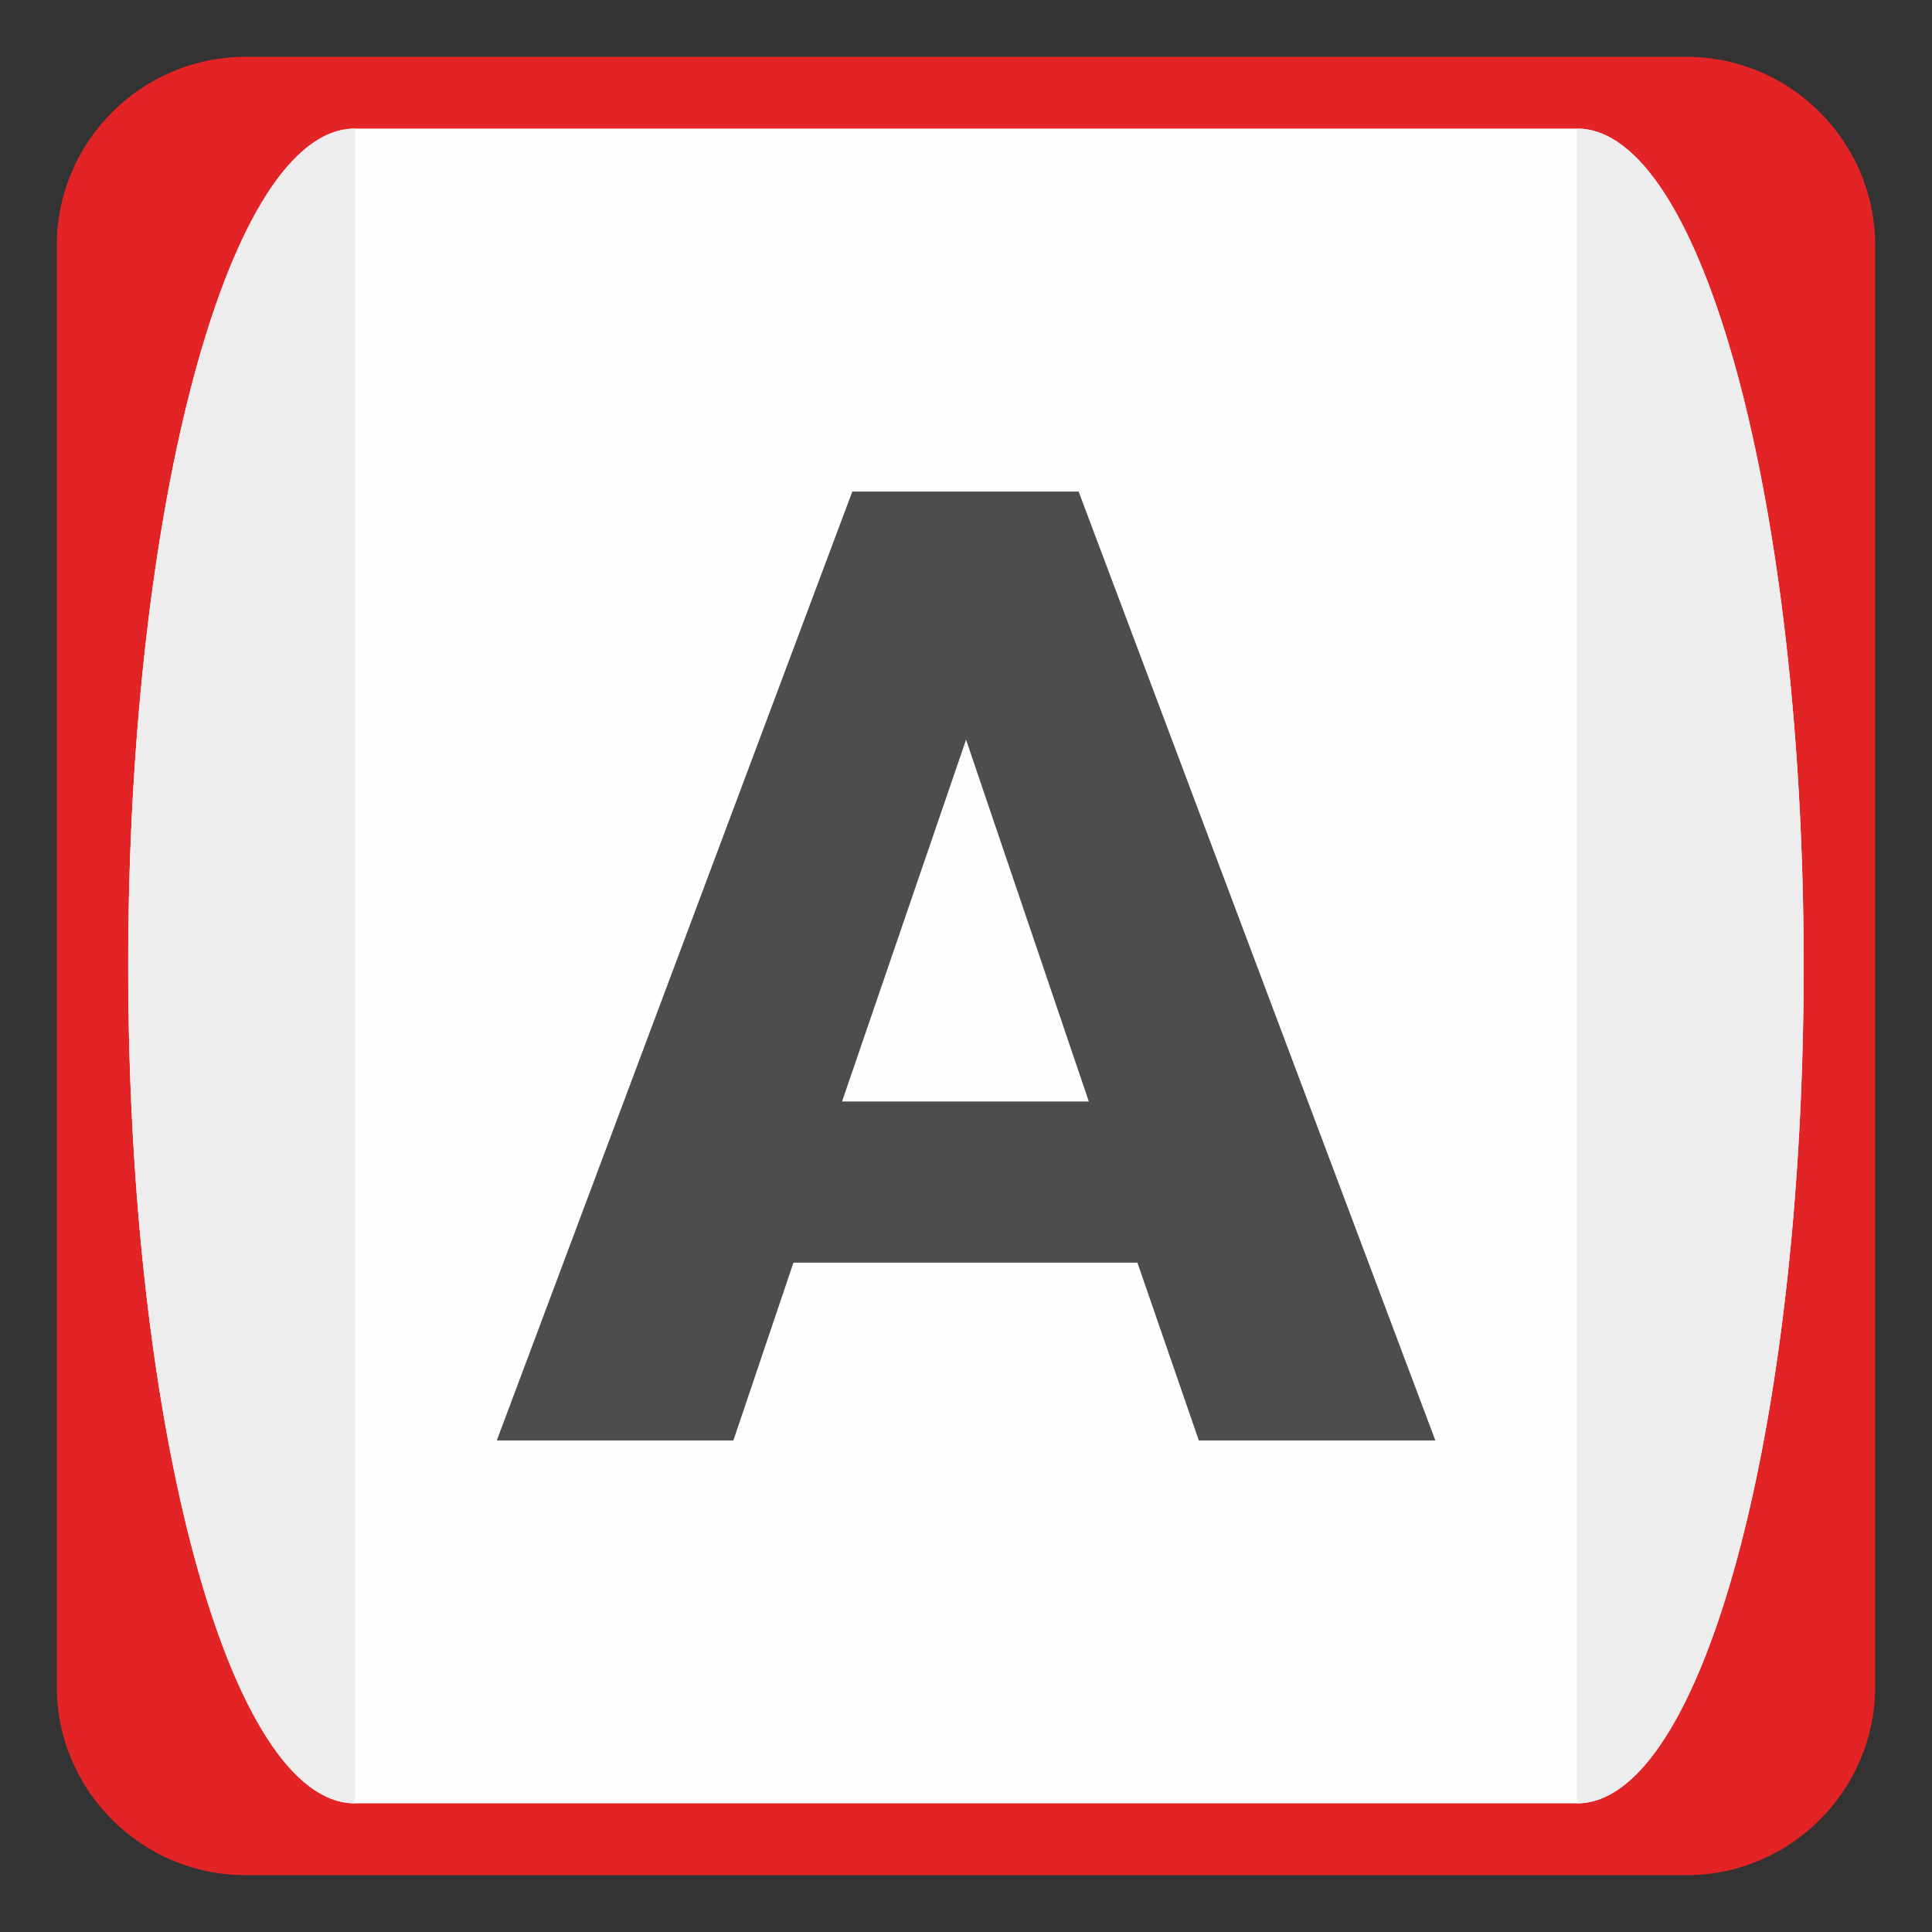
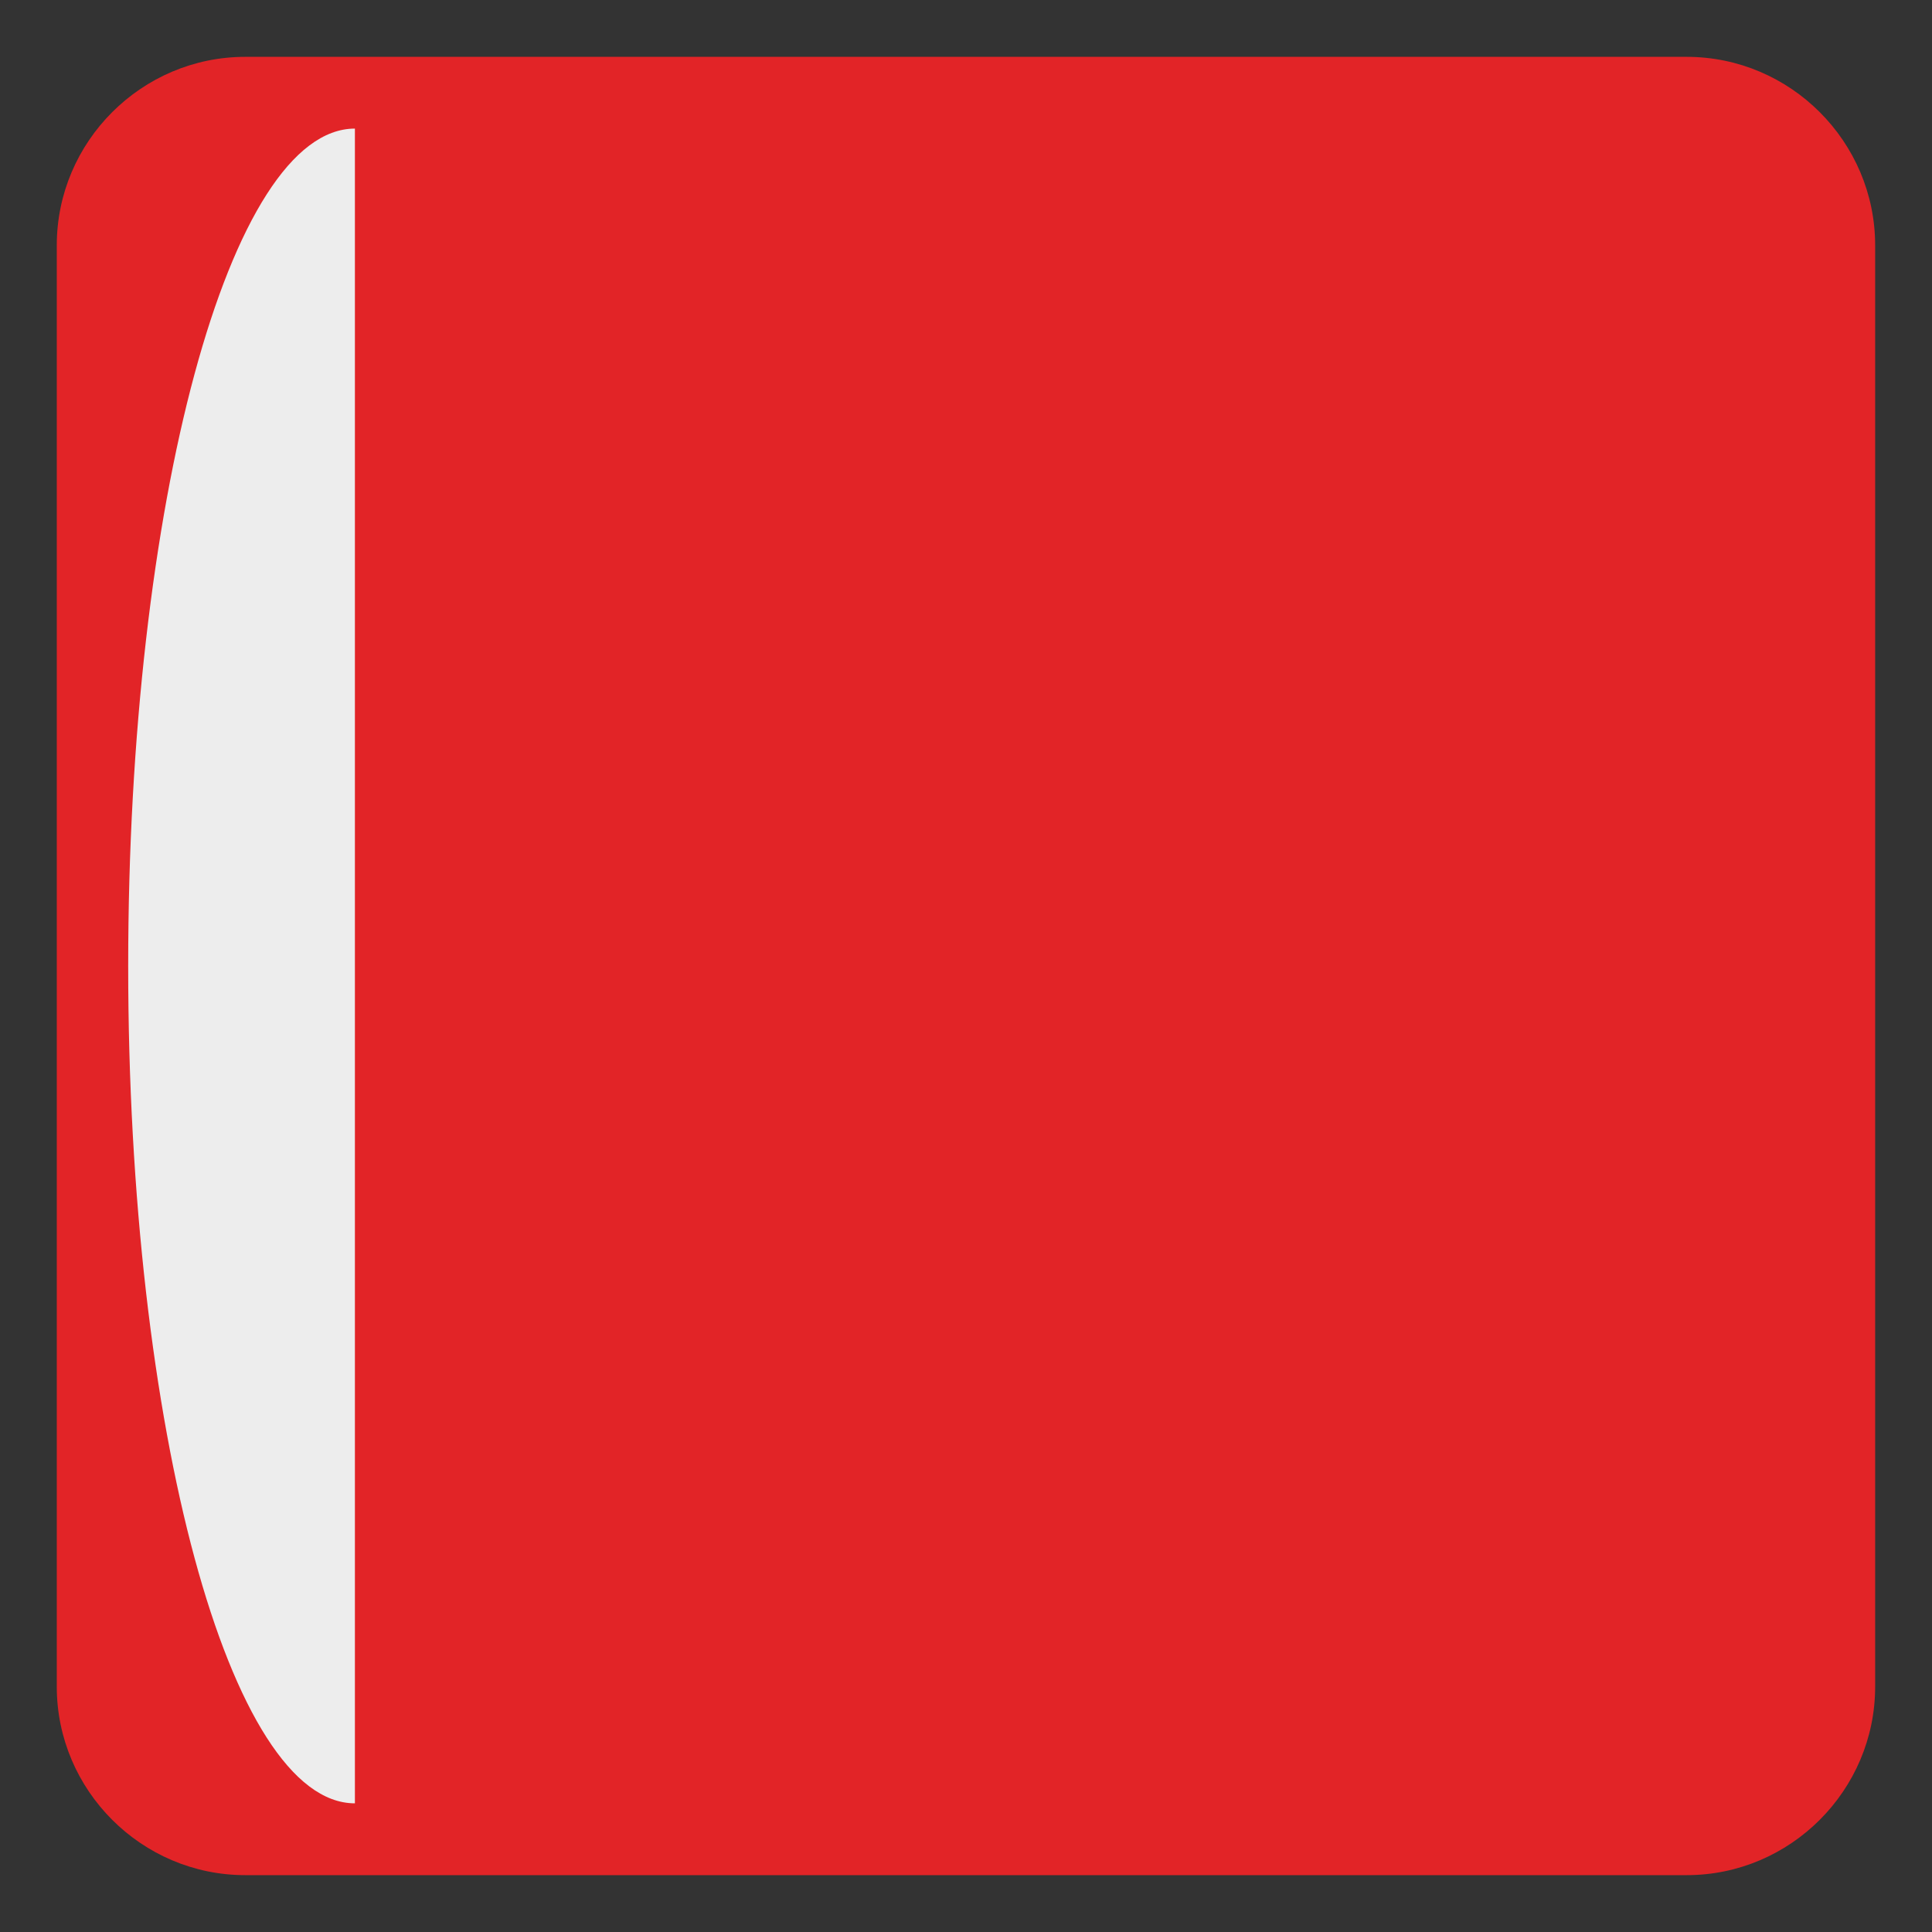
<svg xmlns="http://www.w3.org/2000/svg" xml:space="preserve" width="2.879mm" height="2.879mm" version="1.1" style="shape-rendering:geometricPrecision; text-rendering:geometricPrecision; image-rendering:optimizeQuality; fill-rule:evenodd; clip-rule:evenodd" viewBox="0 0 287.86 287.86">
  <rect x="0" y="0" width="287.86" height="287.86" fill="#333333" stroke="none" />
  <defs>
    <style type="text/css"> .fil2 {fill:#4D4D4D} .fil0 {fill:#E22427} .fil3 {fill:#EDEDED} .fil1 {fill:#FEFEFE} </style>
  </defs>
  <g id="Слой_x0020_1">
    <g id="_2063784226928">
      <path class="fil0" d="M36.54 8.47l214.78 0c15.44,0 28.07,12.64 28.07,28.08l0 214.76c0,15.44 -12.63,28.08 -28.07,28.08l-214.78 0c-15.44,0 -28.08,-12.64 -28.08,-28.08l0 -214.76c0,-15.44 12.64,-28.08 28.08,-28.08z" />
-       <path class="fil1" d="M268.74 143.93c0,68.89 -15.12,124.76 -33.77,124.76l0 0 -182.09 0c-18.65,0 -33.78,-55.87 -33.78,-124.76 0,-68.91 15.13,-124.77 33.78,-124.77l182.09 0 0 0c18.65,0.01 33.77,55.86 33.77,124.77l0 0z" />
-       <path class="fil2" d="M126.99 73.24l33.72 0 53.15 141.38 -35.24 0 -9.15 -26.49 -51.25 0 -8.95 26.49 -35.25 0 52.97 -141.38zm-1.53 90.88l36.77 0 -18.29 -53.91 -18.48 53.91z" />
      <path class="fil3" d="M52.88 268.69l0 -249.53c-18.66,0 -33.78,55.86 -33.78,124.77 0,68.89 15.12,124.76 33.78,124.76z" />
-       <path class="fil3" d="M234.97 268.69l0 -249.53c18.65,0 33.77,55.86 33.77,124.77 0,68.89 -15.12,124.76 -33.77,124.76z" />
    </g>
  </g>
</svg>